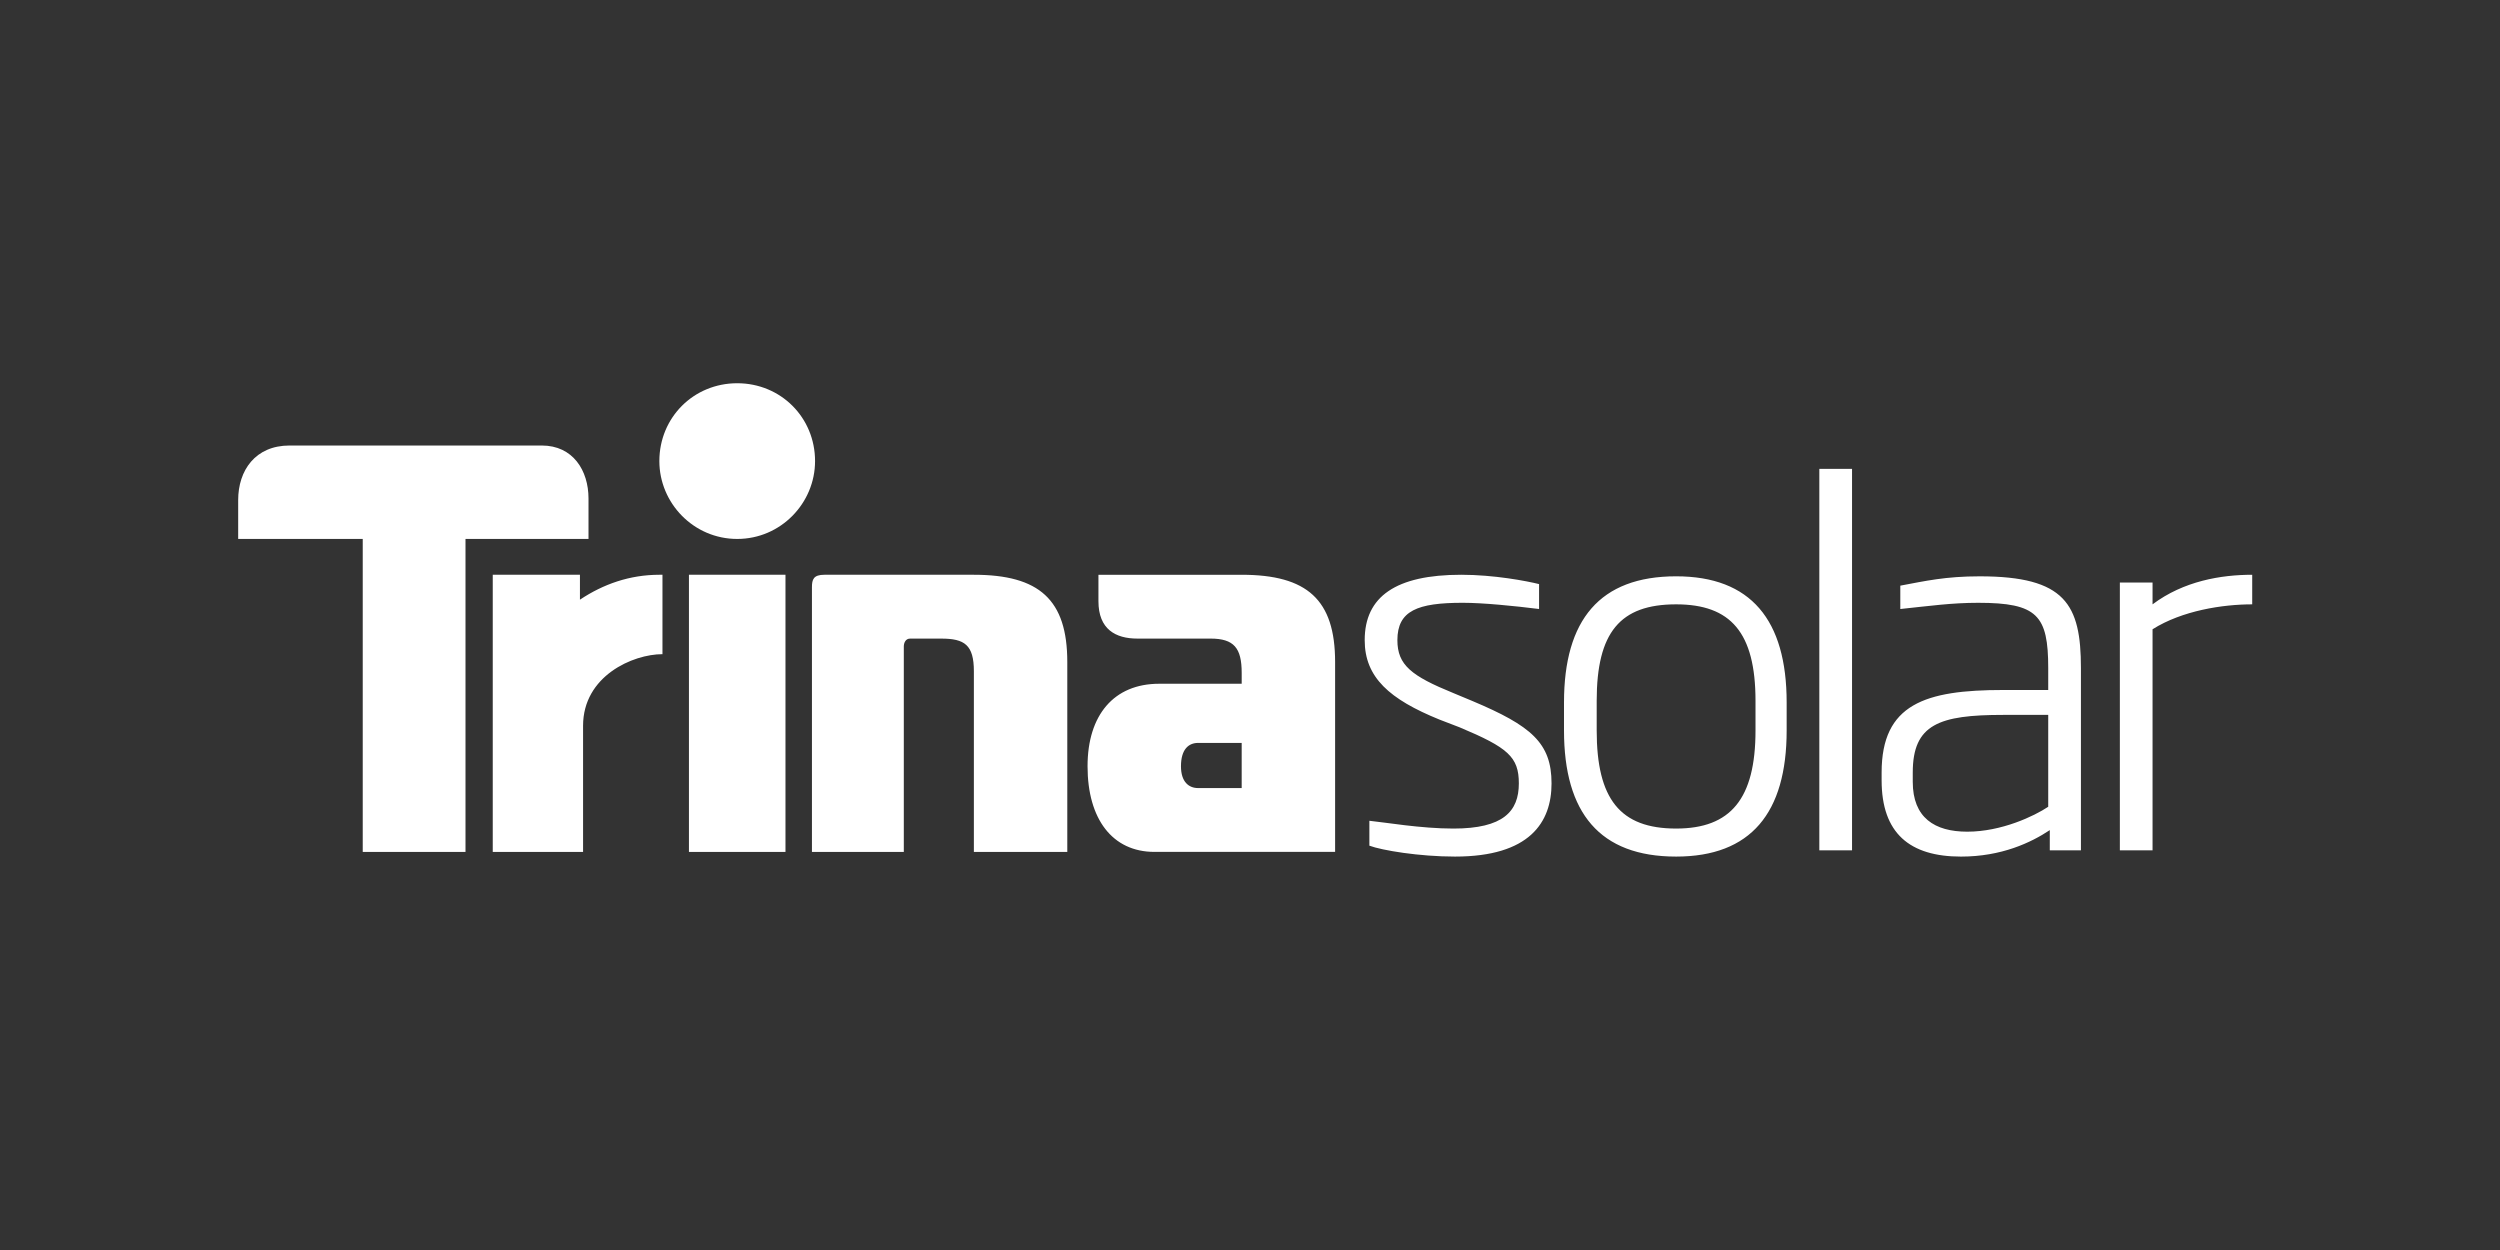
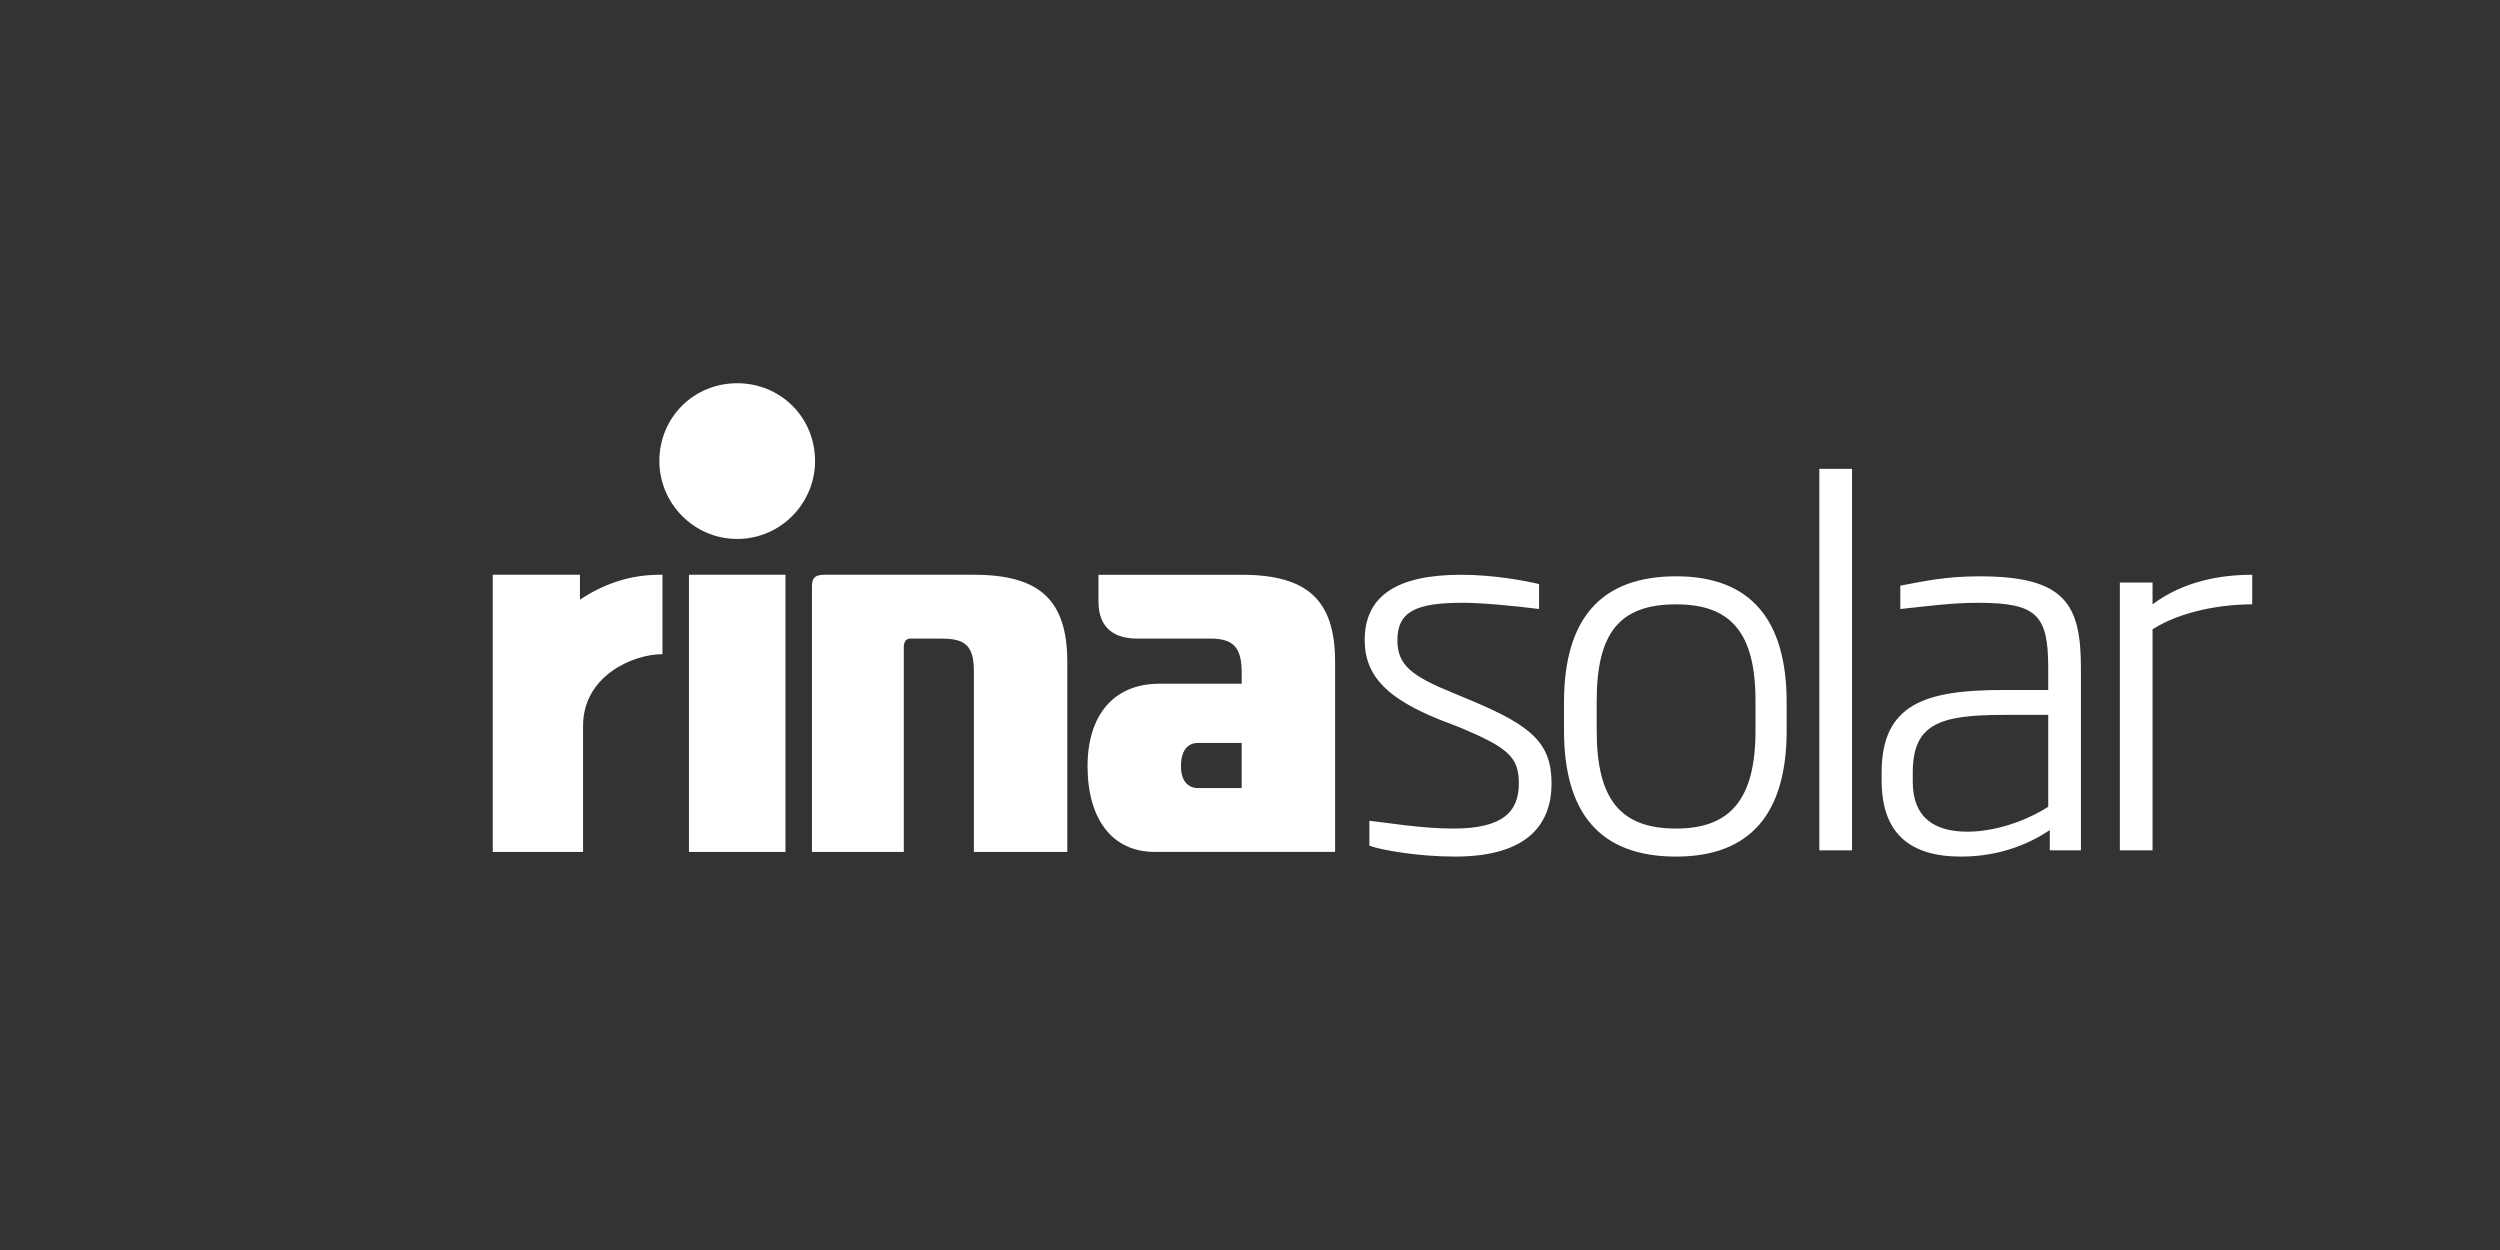
<svg xmlns="http://www.w3.org/2000/svg" xml:space="preserve" viewBox="0 0 300 150">
  <rect x="0" y="0" width="300" height="150" fill="#333333" stroke="none" />
-   <path fill="#FFF" d="M70.621 64.673H55.86v37.556H43.528V64.673H28.581v-4.671c0-3.549 2.056-6.54 6.166-6.54h30.269c3.737 0 5.605 2.991 5.605 6.354v4.857z" />
  <g fill="#FFF">
    <path d="M82.673 68.972h11.584v33.257H82.673V68.972zM116.865 68.972c7.848 0 11.21 2.989 11.21 10.462v22.795h-11.21V80.555c0-3.175-1.12-3.923-3.923-3.923h-3.737c-.562 0-.748.561-.748.935v24.663H97.433V70.466c0-.934.187-1.494 1.496-1.494h17.936M149.002 94.568h-5.231c-1.12 0-2.055-.746-2.055-2.615 0-2.056.935-2.803 2.055-2.803h5.231v5.418zm-17.189-25.596v3.174c0 3.365 2.054 4.485 4.671 4.485h8.782c2.802 0 3.737 1.12 3.737 4.111v1.308H139.1c-5.419 0-8.594 3.737-8.594 9.902 0 6.352 2.989 10.276 8.032 10.276h21.675V79.435c0-7.474-3.363-10.462-11.21-10.462h-17.19zM69.594 71.961c2.803-1.869 5.979-2.989 9.529-2.989h.373V78.5c-3.55 0-9.528 2.617-9.528 8.595v15.135H59.13V68.972h10.463v2.989M97.807 55.331c0 5.045-4.111 9.342-9.342 9.342-5.232 0-9.342-4.297-9.342-9.342 0-5.231 4.11-9.342 9.342-9.342 5.231 0 9.342 4.111 9.342 9.342M174.601 102.79c-4.298 0-8.782-.748-10.276-1.309v-2.988c1.868.186 6.165.935 10.088.935 5.979 0 7.848-2.057 7.848-5.42 0-3.177-1.308-4.297-7.1-6.726l-2.429-.934c-5.979-2.429-8.968-5.046-8.968-9.53 0-5.231 3.737-7.846 11.583-7.846 3.925 0 7.848.746 9.342 1.12v2.989c-2.988-.372-6.726-.746-9.154-.746-5.419 0-7.848.935-7.848 4.483 0 2.99 1.683 4.299 6.726 6.354l2.242.934c7.101 2.989 9.53 5.045 9.53 9.902 0 4.671-2.617 8.782-11.584 8.782M210.661 87.656c0 8.221-2.989 11.771-9.528 11.771-6.728 0-9.53-3.551-9.53-11.771v-3.551c0-8.222 2.803-11.584 9.53-11.584 6.539 0 9.528 3.362 9.528 11.584v3.551zm-9.528 15.134c8.968 0 13.265-5.231 13.265-15.134v-3.364c0-9.902-4.297-15.134-13.265-15.134-9.156 0-13.453 5.231-13.453 15.134v3.364c0 9.903 4.297 15.134 13.453 15.134zM218.32 56.265h3.925v45.777h-3.925V56.265zM245.787 96.811c-1.681 1.122-5.605 2.991-9.717 2.991-3.923 0-6.539-1.683-6.539-5.979V92.7c0-5.792 3.177-6.912 10.838-6.912h5.418v11.023zm3.925 5.231V80.183c0-7.661-1.868-11.024-12.145-11.024-4.111 0-6.54.56-9.53 1.12v2.803c3.551-.372 6.165-.746 9.342-.746 7.1 0 8.408 1.494 8.408 7.848v2.615h-5.418c-9.342 0-14.575 1.682-14.575 9.902v.934c0 6.354 3.365 9.156 9.53 9.156 4.857 0 8.408-1.683 10.65-3.177v2.429h3.738zM258.306 75.512v26.53h-3.923V69.906h3.923v2.615c3.737-2.803 8.222-3.549 11.959-3.549v3.549c-3.551 0-8.409.749-11.959 2.991" />
  </g>
</svg>